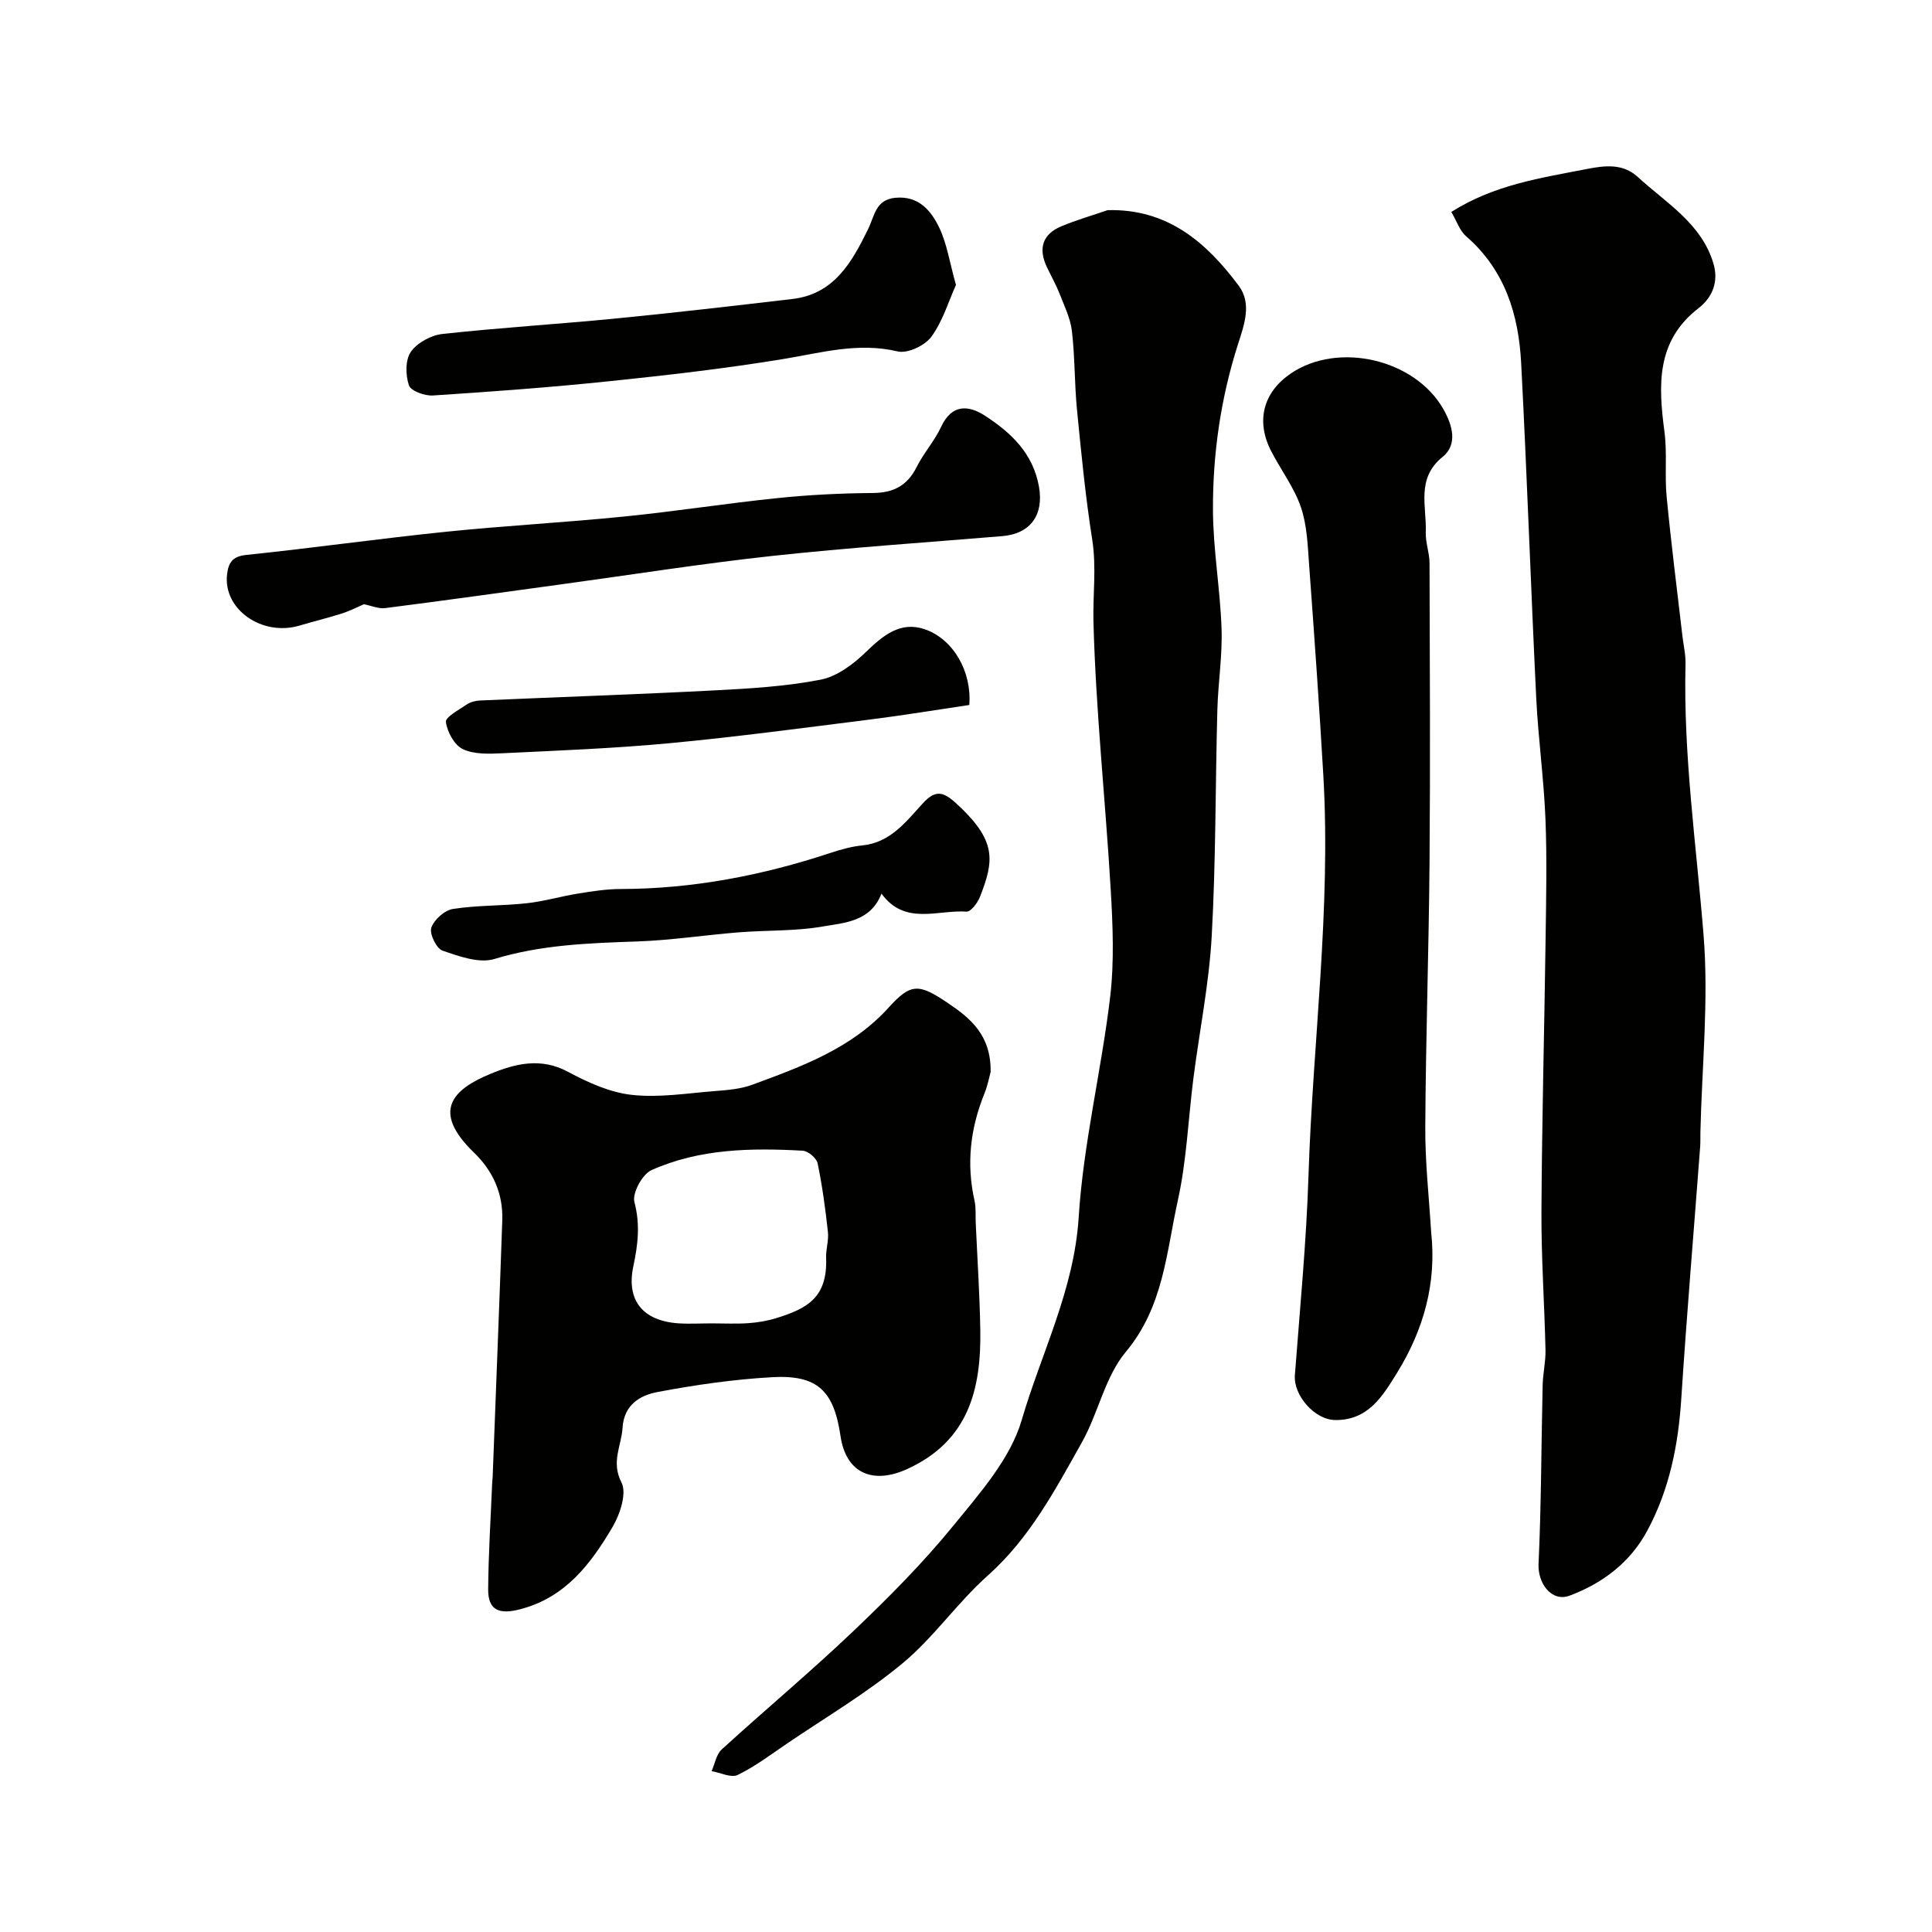
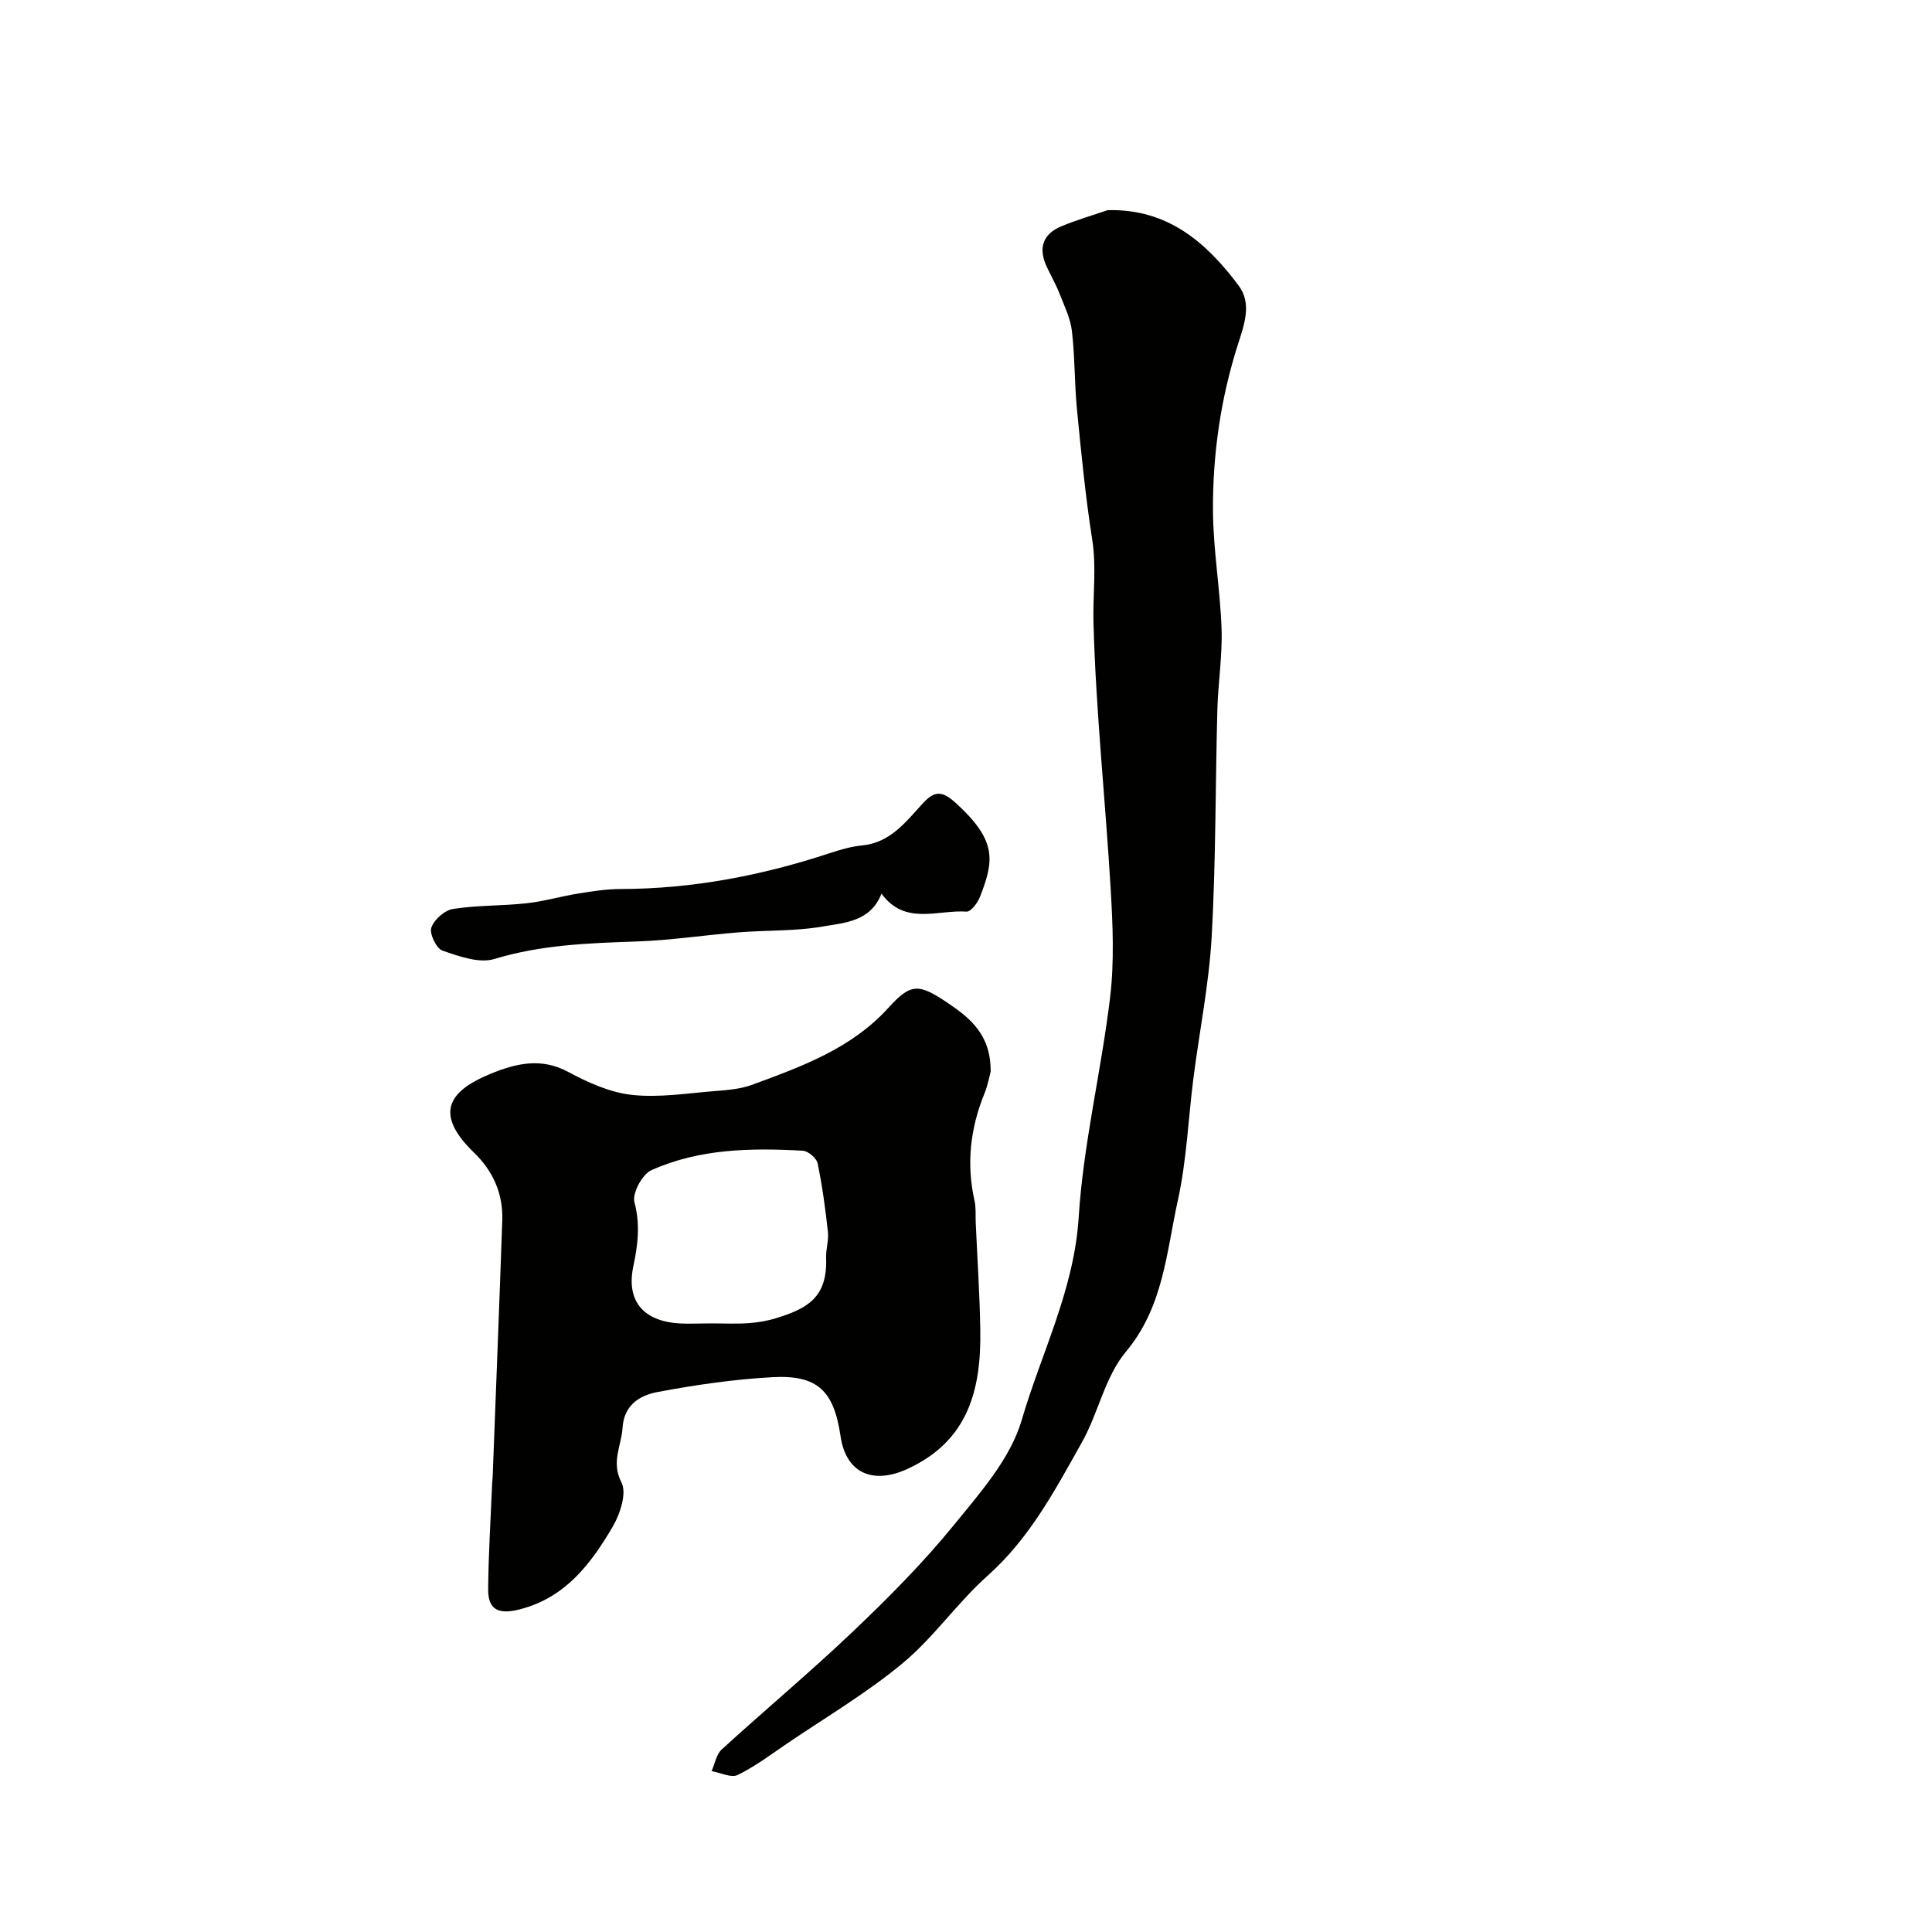
<svg xmlns="http://www.w3.org/2000/svg" enable-background="new 0 0 400 400" viewBox="0 0 400 400">
  <g fill="#010100">
-     <path d="m300.48 43.88c8.92-5.66 18.59-7.04 28.11-8.9 3.74-.73 7.43-1.16 10.51 1.67 5.86 5.39 13.16 9.59 15.64 17.88 1.09 3.65-.06 6.94-3.08 9.28-8.81 6.8-8.32 15.98-7.05 25.59.58 4.42.02 8.97.45 13.42.92 9.62 2.15 19.2 3.26 28.8.22 1.95.7 3.91.65 5.85-.48 18.86 2.24 37.48 3.74 56.2 1.08 13.48-.35 27.17-.66 40.76-.02 1 .02 2-.05 3-1.31 17.39-2.78 34.78-3.91 52.18-.62 9.58-2.45 18.76-7.02 27.27-3.55 6.62-9.24 10.89-16.06 13.47-3.76 1.42-6.65-2.52-6.47-6.54.57-12.35.56-24.72.85-37.08.06-2.4.64-4.81.59-7.2-.22-9.61-.89-19.23-.84-28.84.1-18.78.6-37.57.86-56.35.11-8.26.3-16.54-.03-24.79-.34-8.36-1.5-16.68-1.91-25.04-1.13-23.11-1.91-46.24-3.12-69.34-.52-10.02-3.35-19.25-11.36-26.22-1.37-1.17-1.99-3.19-3.1-5.07z" />
    <path d="m229.33 43.51c12.42-.32 20.44 6.69 27.12 15.62 2.8 3.74 1.14 8.14-.15 12.18-3.57 11.17-5.22 22.68-5.17 34.33.04 8.18 1.5 16.35 1.78 24.55.19 5.58-.72 11.19-.87 16.8-.42 15.63-.3 31.28-1.17 46.88-.55 9.81-2.53 19.54-3.78 29.32-1.08 8.45-1.4 17.06-3.23 25.34-2.38 10.77-2.97 22.03-10.77 31.36-4.32 5.16-5.69 12.68-9.1 18.74-5.53 9.83-10.78 19.82-19.49 27.58-6.28 5.59-11.16 12.78-17.6 18.13-7.46 6.2-15.92 11.19-23.98 16.66-3.34 2.27-6.6 4.74-10.2 6.49-1.35.65-3.57-.48-5.39-.8.68-1.52.97-3.46 2.09-4.48 9.01-8.23 18.39-16.06 27.22-24.47 7.25-6.9 14.36-14.05 20.68-21.79 5.51-6.76 11.86-13.9 14.21-21.93 4.06-13.9 10.85-26.95 11.8-41.98.96-15.26 4.69-30.33 6.51-45.57.88-7.39.55-15 .11-22.47-1.09-18.4-3.07-36.77-3.56-55.18-.15-5.66.65-11.34-.26-17.12-1.4-8.9-2.27-17.89-3.15-26.86-.53-5.41-.42-10.89-1.05-16.28-.3-2.62-1.54-5.15-2.52-7.66-.76-1.94-1.8-3.77-2.69-5.66-1.79-3.81-.88-6.78 3.05-8.4 3.09-1.29 6.35-2.23 9.56-3.33z" />
    <path d="m205.1 221.92c-.23.82-.58 2.75-1.3 4.53-2.92 7.2-3.75 14.54-2.03 22.17.32 1.43.18 2.97.24 4.46.33 7.43.83 14.85.95 22.28.2 12.29-2.44 23-15.14 28.79-7.11 3.24-12.67.88-13.8-6.83-1.37-9.37-4.76-12.7-14.1-12.19-7.96.44-15.93 1.59-23.77 3.07-3.61.68-6.96 2.6-7.26 7.43-.23 3.74-2.42 7.03-.22 11.3 1.14 2.22-.29 6.57-1.84 9.2-4.49 7.63-9.75 14.62-19.14 17.05-4.07 1.06-6.65.42-6.62-4.08.05-7.29.52-14.58.82-21.87.02-.5.09-.99.11-1.49.67-17.68 1.38-35.37 1.99-53.05.19-5.53-1.89-10.23-5.87-14.07-8.84-8.54-4.48-13.04 3.47-16.31 5.09-2.09 10.38-3.43 16-.41 4.11 2.21 8.67 4.28 13.21 4.78 5.66.63 11.51-.34 17.26-.79 2.59-.2 5.3-.42 7.7-1.31 10.25-3.78 20.54-7.49 28.22-15.97 4.59-5.08 6.24-5.01 12.21-.98 4.71 3.17 9.01 6.66 8.91 14.29zm-57.7 52.07c2.49 0 4.99.13 7.48-.04 1.93-.13 3.9-.45 5.75-1.02 6.53-2 10.71-4.29 10.41-12.5-.07-1.79.57-3.63.37-5.39-.52-4.75-1.16-9.51-2.13-14.19-.23-1.08-1.97-2.55-3.09-2.61-10.68-.59-21.4-.43-31.34 4.04-1.88.85-3.99 4.77-3.5 6.61 1.23 4.63.72 8.84-.23 13.31-1.48 7.03 1.96 11.26 9.31 11.78 2.3.15 4.64.01 6.97.01z" />
-     <path d="m296.3 255.05c1.17 10.57-1.54 20.23-7.02 29.12-2.97 4.81-5.99 9.94-12.87 9.83-4.25-.06-8.63-5.12-8.32-9.27 1.04-13.78 2.38-27.55 2.82-41.35.89-27.63 4.68-55.15 3.07-82.86-.84-14.48-1.87-28.95-2.93-43.42-.3-4.06-.42-8.3-1.71-12.09-1.39-4.07-4.12-7.67-6.13-11.55-3.25-6.26-1.71-12.23 4.05-16.14 9.78-6.65 25.74-2.99 31.62 7.47 1.75 3.11 3.04 7.18-.2 9.8-5.56 4.5-3.27 10.26-3.49 15.63-.08 2.09.77 4.2.78 6.31.06 20.66.17 41.31 0 61.97-.15 18.26-.78 36.52-.88 54.78-.05 7.26.77 14.52 1.21 21.77z" />
-     <path d="m75.34 125.1c-1.46.63-2.91 1.39-4.44 1.88-2.94.93-5.94 1.67-8.89 2.54-7.82 2.31-15.9-3.43-14.99-10.67.29-2.3 1.06-3.65 3.91-3.95 13.84-1.44 27.62-3.39 41.46-4.81 12.26-1.26 24.59-1.91 36.85-3.15 10.58-1.06 21.1-2.72 31.68-3.81 6.56-.68 13.18-1.01 19.78-1.06 4.3-.03 7.15-1.53 9.09-5.39 1.45-2.9 3.71-5.4 5.07-8.33 2.21-4.76 5.71-4.48 9.1-2.26 5.37 3.5 9.93 7.76 11.15 14.69 1.02 5.77-1.7 9.73-7.6 10.22-15.88 1.32-31.78 2.38-47.62 4.1-14.62 1.59-29.17 3.9-43.75 5.89-12.12 1.66-24.24 3.36-36.38 4.91-1.37.18-2.85-.49-4.42-.8z" />
-     <path d="m197.92 58.99c-1.51 3.34-2.71 7.47-5.1 10.74-1.33 1.82-4.92 3.51-6.96 3.03-8.22-1.95-15.87.29-23.79 1.59-11.95 1.96-24 3.34-36.04 4.59-12.1 1.26-24.25 2.15-36.39 2.94-1.69.11-4.57-.92-4.97-2.09-.72-2.09-.78-5.25.38-6.93 1.3-1.88 4.17-3.45 6.51-3.71 11.92-1.31 23.91-2.03 35.85-3.2 12.24-1.2 24.45-2.62 36.66-4.05 8.66-1.01 12.34-7.69 15.66-14.46 1.35-2.75 1.53-6.09 5.62-6.49 4.86-.47 7.42 2.66 9.13 6.22 1.58 3.32 2.12 7.12 3.44 11.82z" />
    <path d="m182.5 185.01c-2.25 5.83-7.67 6.04-12.28 6.83-5.65.97-11.5.73-17.26 1.19-7.03.56-14.04 1.65-21.08 1.89-9.97.35-19.81.67-29.53 3.63-3.16.96-7.32-.56-10.75-1.74-1.25-.43-2.72-3.49-2.3-4.74.56-1.66 2.75-3.61 4.48-3.88 5.02-.79 10.18-.62 15.25-1.18 3.61-.39 7.14-1.45 10.73-2.02 2.9-.47 5.85-.93 8.78-.93 14.88-.03 29.25-2.8 43.33-7.45 2.15-.71 4.38-1.35 6.62-1.57 5.88-.57 9.1-4.94 12.6-8.75 2.56-2.78 4.17-2.44 6.86.02 8.53 7.79 7.86 11.89 4.94 19.38-.48 1.24-1.9 3.11-2.77 3.05-5.96-.42-12.77 2.95-17.62-3.73z" />
-     <path d="m200.68 145.96c-6.76 1-13.64 2.14-20.56 3.01-13.81 1.74-27.61 3.59-41.46 4.9-11.49 1.08-23.04 1.52-34.57 2.08-2.77.13-5.87.27-8.24-.84-1.76-.82-3.26-3.56-3.53-5.63-.13-1.02 2.71-2.53 4.33-3.63.76-.51 1.81-.78 2.74-.82 16.16-.71 32.32-1.25 48.47-2.09 7.37-.38 14.82-.82 22.04-2.22 3.4-.66 6.78-3.21 9.38-5.73 3.55-3.43 7.12-6.42 12.15-4.72 5.98 2.04 9.8 8.82 9.25 15.69z" />
  </g>
</svg>